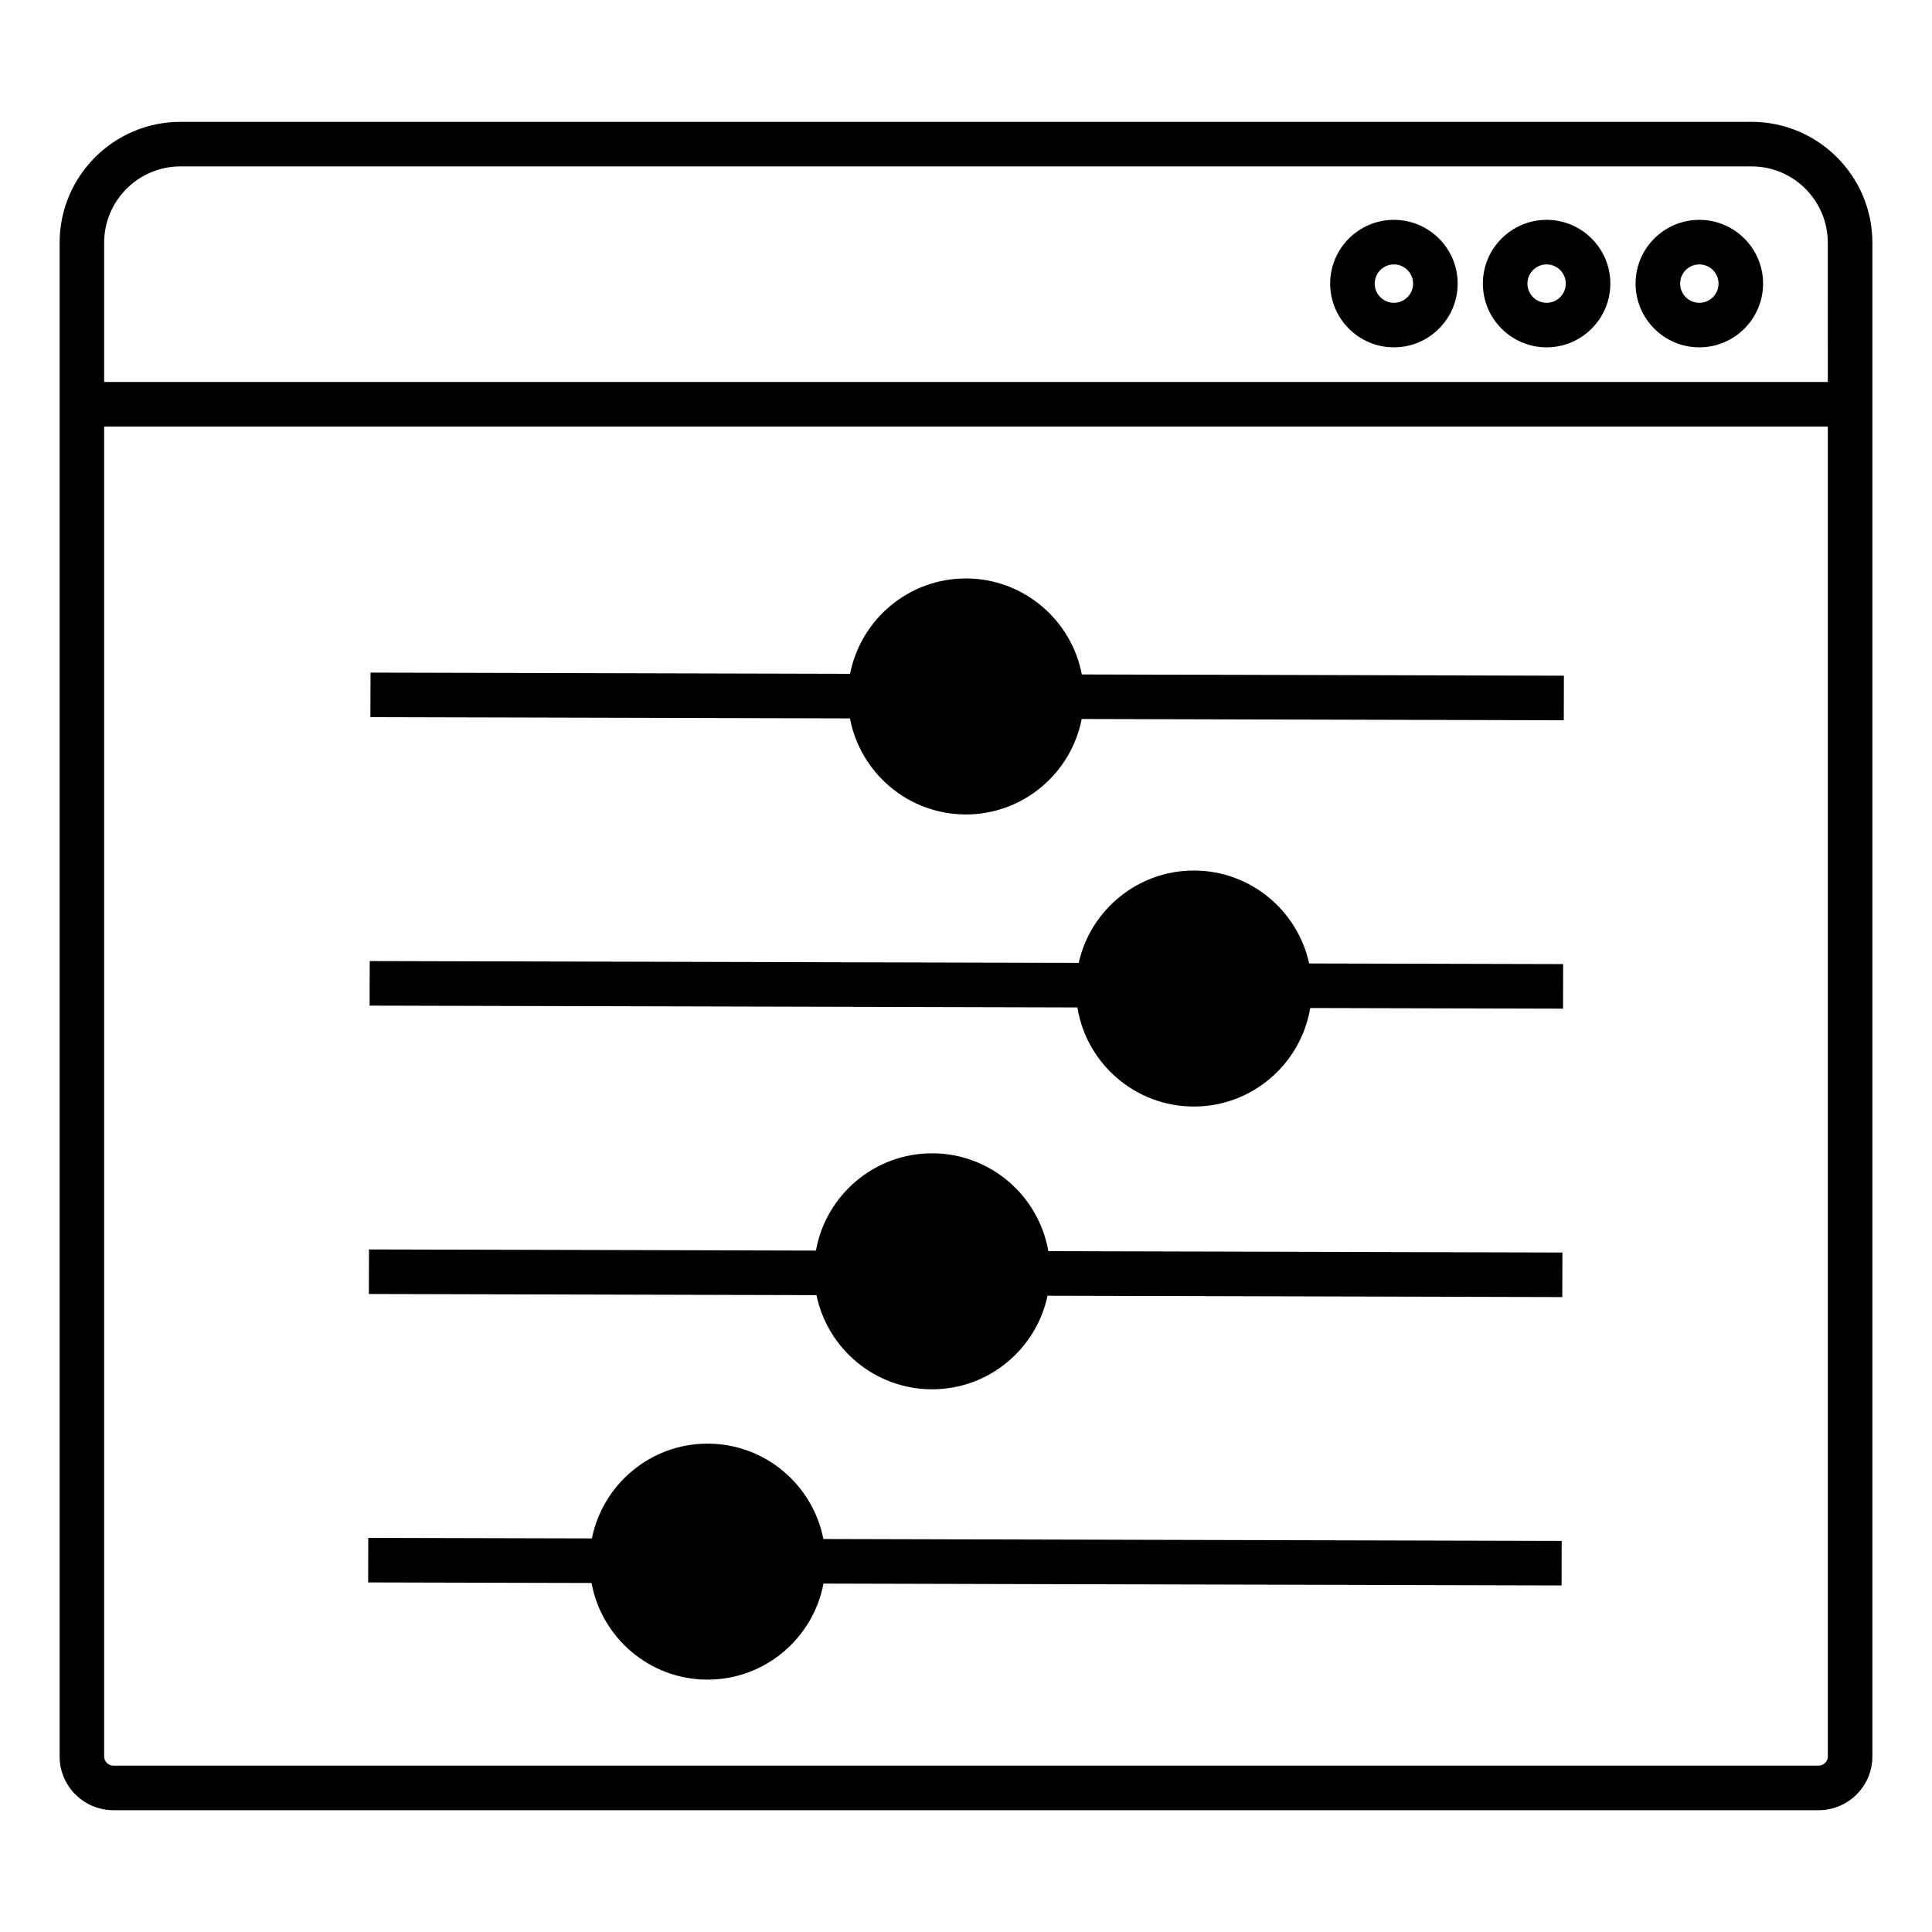
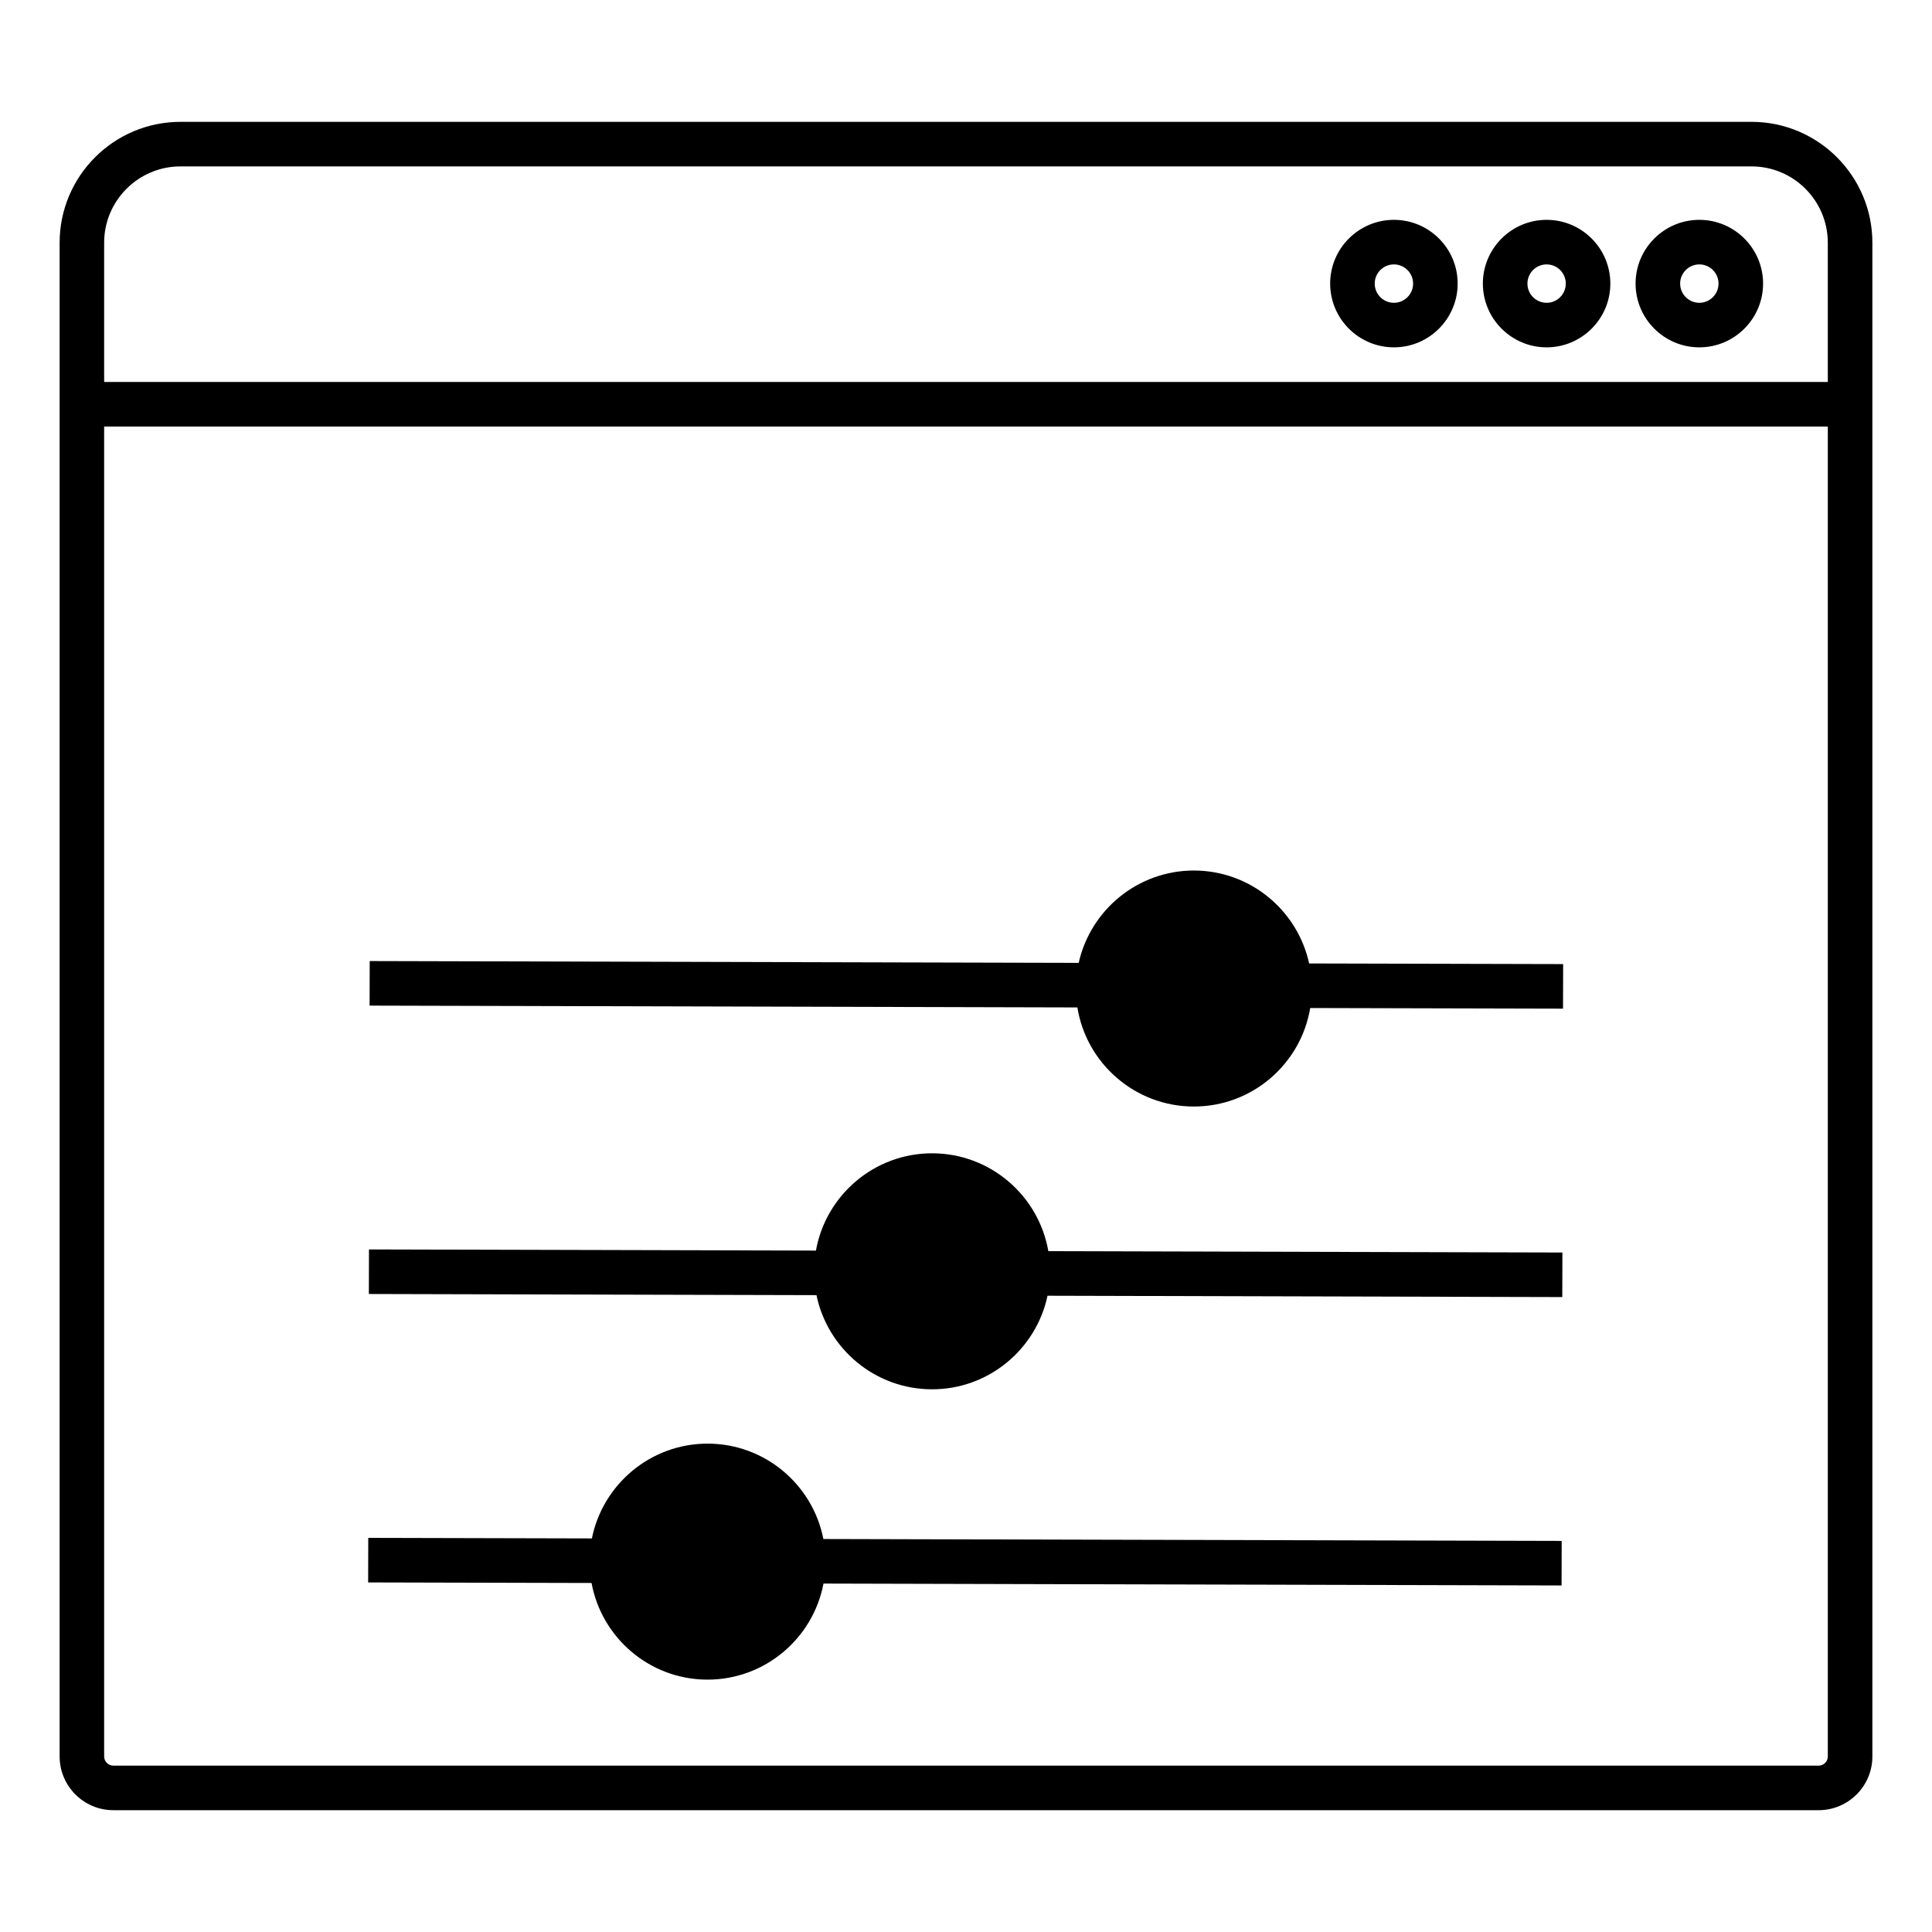
<svg xmlns="http://www.w3.org/2000/svg" fill="#000000" width="800px" height="800px" version="1.1" viewBox="144 144 512 512">
  <g>
    <path d="m608.18 176.29h-416.35c-17.664 0-32.027 14.367-32.027 32.031v401.16c0 7.852 6.387 14.238 14.238 14.238h451.92c7.852 0 14.238-6.387 14.238-14.238v-401.16c0-17.664-14.367-32.031-32.02-32.031zm20.211 433.19c0 1.34-1.094 2.43-2.43 2.43h-451.93c-1.34 0-2.43-1.094-2.43-2.43v-352.44h456.79zm0-364.25h-456.79v-36.91c0-11.148 9.074-20.223 20.223-20.223h416.35c11.148 0 20.211 9.074 20.211 20.223z" />
    <path d="m594.34 202.26c-9.32 0-16.895 7.578-16.895 16.895 0 9.309 7.578 16.895 16.895 16.895 9.309 0 16.895-7.586 16.895-16.895 0-9.316-7.586-16.895-16.895-16.895zm0 21.984c-2.805 0-5.086-2.281-5.086-5.086 0-2.805 2.281-5.086 5.086-5.086 2.805 0 5.086 2.281 5.086 5.086 0 2.801-2.285 5.086-5.086 5.086z" />
    <path d="m553.87 202.26c-9.32 0-16.895 7.578-16.895 16.895 0 9.309 7.578 16.895 16.895 16.895 9.309 0 16.887-7.586 16.887-16.895 0-9.316-7.578-16.895-16.887-16.895zm0 21.984c-2.812 0-5.086-2.281-5.086-5.086 0-2.805 2.273-5.086 5.086-5.086 2.805 0 5.078 2.281 5.078 5.086 0 2.801-2.273 5.086-5.078 5.086z" />
-     <path d="m399.89 359.84c15.223 0.031 27.965-10.875 30.77-25.297l127.76 0.336 0.031-11.809-127.76-0.336c-2.734-14.434-15.418-25.398-30.641-25.438s-27.957 10.863-30.77 25.277l-127.09-0.324-0.031 11.809 127.09 0.324c2.734 14.449 15.418 25.418 30.641 25.457z" />
    <path d="m460.3 437.24c15.52 0.051 28.449-11.277 30.918-26.105l67 0.168 0.031-11.809-67.316-0.168c-3.051-14.031-15.539-24.59-30.473-24.629-14.926-0.031-27.473 10.461-30.594 24.473l-187.89-0.48-0.031 11.809 187.57 0.48c2.394 14.84 15.277 26.223 30.785 26.262z" />
    <path d="m390.93 512.18c15.047 0.039 27.68-10.617 30.672-24.797l136.42 0.355 0.031-11.809-136.23-0.355c-2.539-14.68-15.332-25.898-30.73-25.938-15.402-0.039-28.254 11.121-30.859 25.781l-118.45-0.305-0.031 11.809 118.62 0.305c2.934 14.188 15.5 24.914 30.555 24.953z" />
    <path d="m331.43 589.12c15.281 0.039 28.062-10.953 30.801-25.457l195.6 0.5 0.031-11.809-195.66-0.5c-2.793-14.355-15.438-25.238-30.602-25.277-15.172-0.039-27.875 10.785-30.742 25.121l-59.266-0.148-0.031 11.809 59.207 0.148c2.664 14.512 15.379 25.574 30.66 25.613z" />
    <path d="m513.4 202.26c-9.309 0-16.895 7.578-16.895 16.895 0 9.309 7.586 16.895 16.895 16.895 9.32 0 16.895-7.586 16.895-16.895 0.004-9.316-7.574-16.895-16.895-16.895zm0 21.984c-2.805 0-5.086-2.281-5.086-5.086 0-2.805 2.281-5.086 5.086-5.086 2.805 0 5.086 2.281 5.086 5.086 0.004 2.801-2.281 5.086-5.086 5.086z" />
  </g>
</svg>